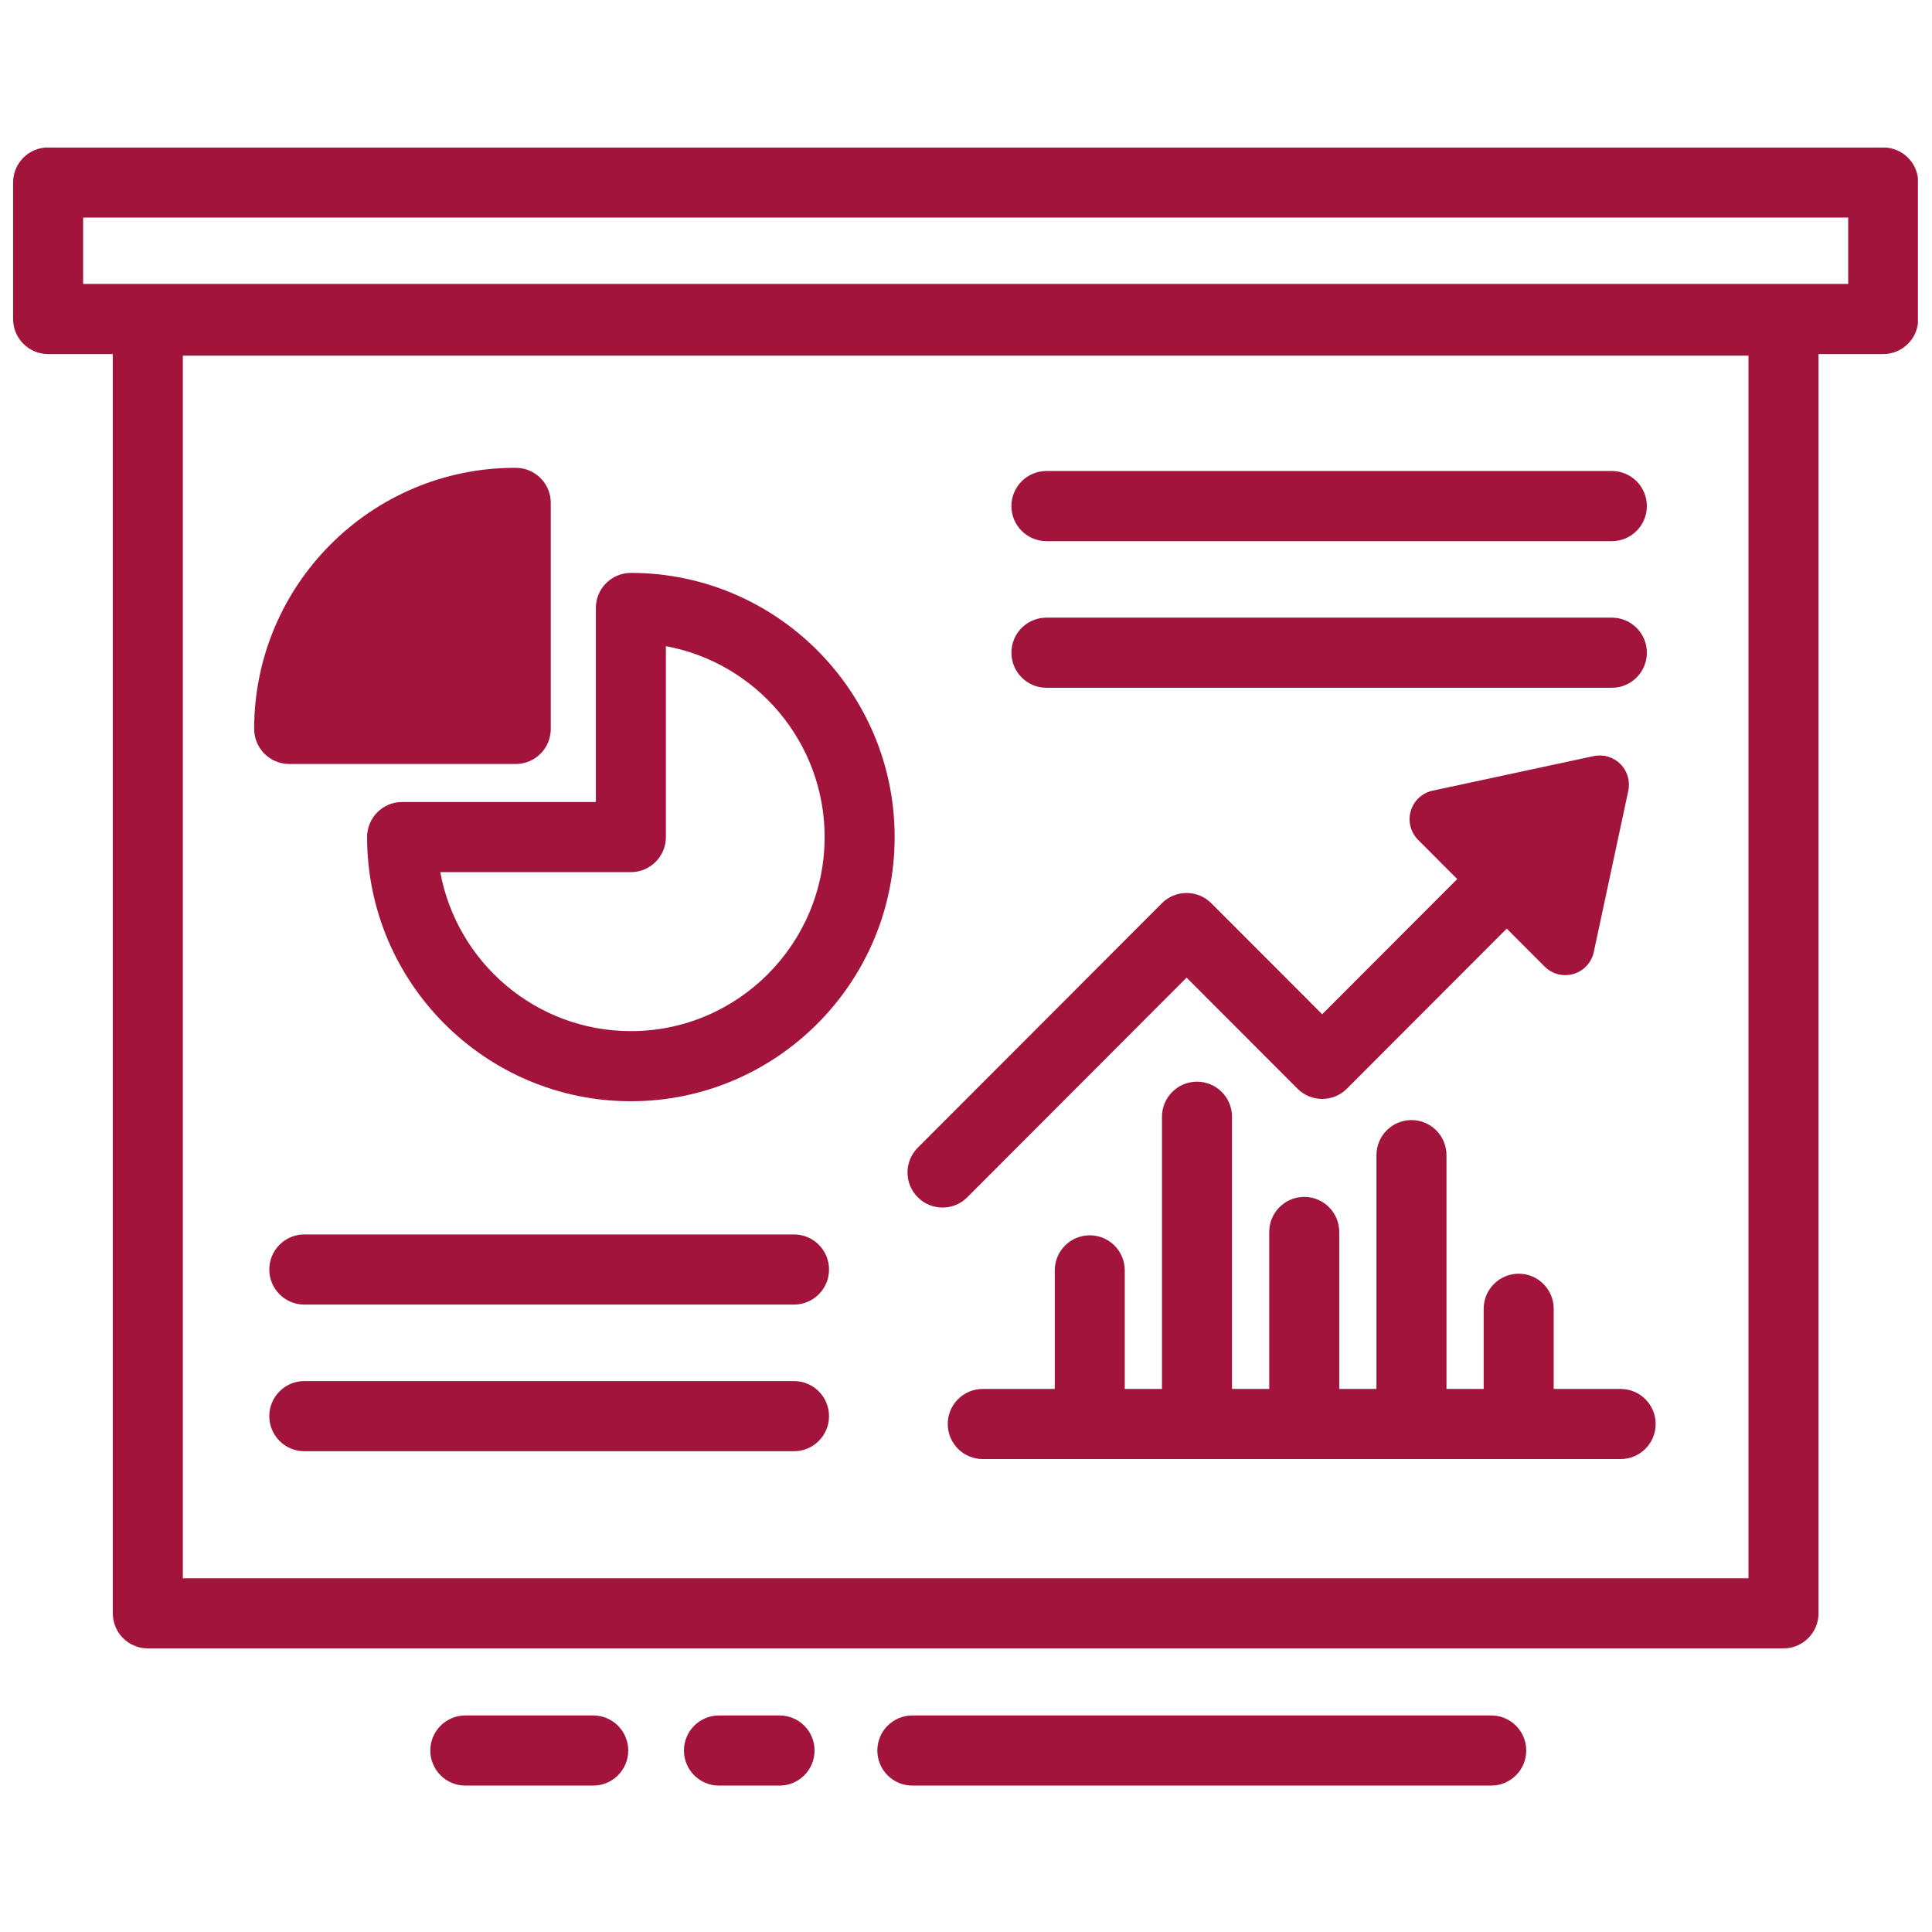
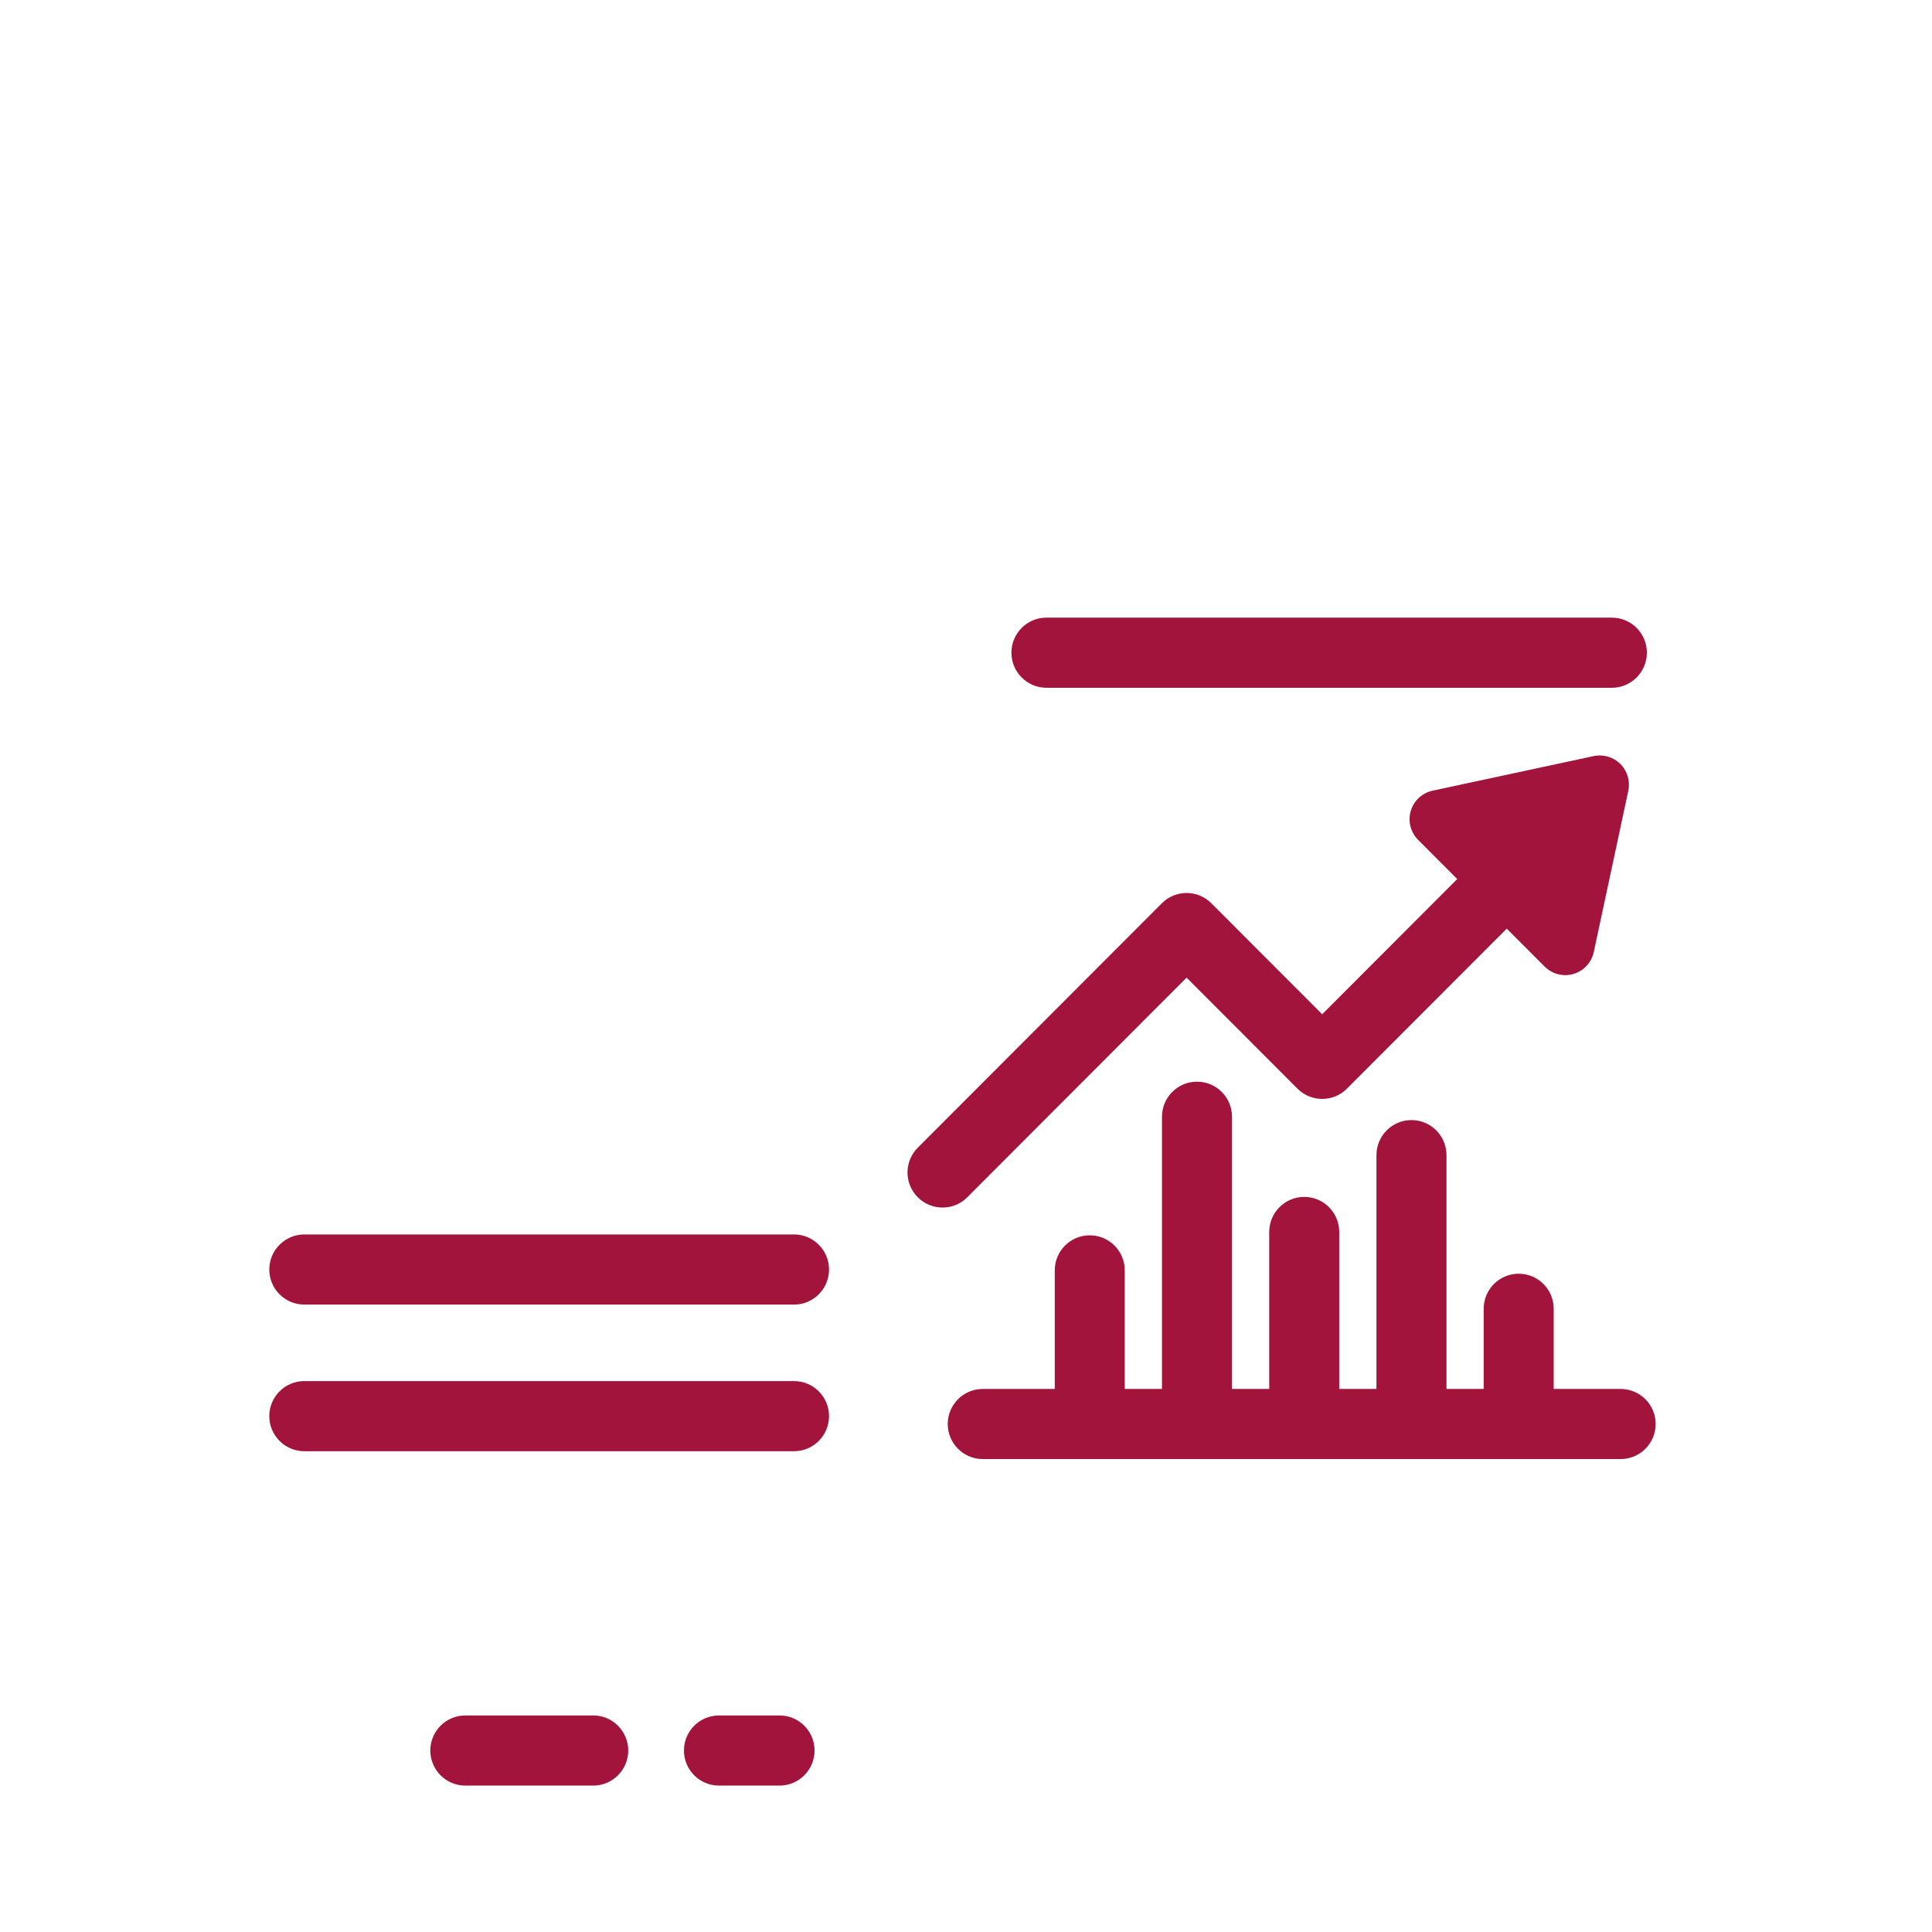
<svg xmlns="http://www.w3.org/2000/svg" width="500" viewBox="0 0 375 375" height="500" preserveAspectRatio="xMidYMid meet">
  <defs>
    <clipPath id="id1">
      <path d="M 2.516 28.645 L 372.266 28.645 L 372.266 320 L 2.516 320 Z M 2.516 28.645 " clip-rule="nonzero" />
    </clipPath>
    <clipPath id="id2">
      <path d="M 83 332 L 122 332 L 122 346.645 L 83 346.645 Z M 83 332 " clip-rule="nonzero" />
    </clipPath>
    <clipPath id="id3">
      <path d="M 132 332 L 159 332 L 159 346.645 L 132 346.645 Z M 132 332 " clip-rule="nonzero" />
    </clipPath>
    <clipPath id="id4">
      <path d="M 170 332 L 297 332 L 297 346.645 L 170 346.645 Z M 170 332 " clip-rule="nonzero" />
    </clipPath>
  </defs>
  <g clip-path="url(#id1)">
-     <path fill="rgb(63.919%, 7.84%, 23.92%)" d="M 365.527 28.617 L 9.34 28.617 C 5.586 28.617 2.543 31.664 2.543 35.422 L 2.543 61.918 C 2.543 65.676 5.586 68.727 9.34 68.727 L 21.895 68.727 L 21.895 313.145 C 21.895 316.906 24.938 319.953 28.691 319.953 L 346.176 319.953 C 349.93 319.953 352.973 316.902 352.973 313.145 L 352.973 68.727 L 365.527 68.727 C 369.285 68.727 372.324 65.676 372.324 61.918 L 372.324 35.422 C 372.328 31.664 369.285 28.617 365.527 28.617 Z M 339.379 306.34 L 35.488 306.34 L 35.488 69.027 L 339.379 69.027 Z M 358.734 55.113 L 16.137 55.113 L 16.137 42.23 L 358.734 42.23 Z M 358.734 55.113 " fill-opacity="1" fill-rule="nonzero" />
-   </g>
+     </g>
  <path fill="rgb(63.919%, 7.84%, 23.92%)" d="M 182.941 234.387 C 184.684 234.387 186.422 233.723 187.75 232.391 L 230.316 189.762 L 251.832 211.305 C 254.48 213.965 258.789 213.965 261.441 211.305 L 292.457 180.246 L 299.812 187.613 C 300.887 188.691 302.336 189.273 303.816 189.273 C 304.352 189.273 304.891 189.199 305.418 189.043 C 307.41 188.453 308.918 186.82 309.352 184.789 L 316.051 153.492 C 316.453 151.613 315.875 149.652 314.516 148.293 C 313.156 146.934 311.207 146.359 309.324 146.758 L 278.074 153.465 C 276.047 153.898 274.418 155.41 273.828 157.406 C 273.242 159.398 273.789 161.551 275.258 163.023 L 282.844 170.621 L 256.633 196.867 L 235.121 175.324 C 232.469 172.664 228.164 172.664 225.512 175.324 L 178.137 222.766 C 175.484 225.422 175.484 229.734 178.137 232.391 C 179.465 233.723 181.203 234.387 182.941 234.387 Z M 182.941 234.387 " fill-opacity="1" fill-rule="nonzero" />
-   <path fill="rgb(63.919%, 7.84%, 23.92%)" d="M 71.254 162.477 C 71.254 190.75 94.223 213.75 122.453 213.75 C 150.684 213.75 173.652 190.75 173.652 162.477 C 173.652 134.199 150.684 111.199 122.453 111.199 C 118.699 111.199 115.656 114.246 115.656 118.004 L 115.656 155.668 L 78.051 155.668 C 74.297 155.668 71.254 158.719 71.254 162.477 Z M 122.453 169.281 C 126.207 169.281 129.25 166.234 129.25 162.477 L 129.25 125.426 C 146.75 128.641 160.059 144.031 160.059 162.477 C 160.059 183.242 143.188 200.141 122.449 200.141 C 104.035 200.141 88.668 186.812 85.461 169.281 Z M 122.453 169.281 " fill-opacity="1" fill-rule="nonzero" />
-   <path fill="rgb(63.919%, 7.84%, 23.92%)" d="M 56.129 148.289 L 100.113 148.289 C 103.863 148.289 106.906 145.238 106.906 141.48 L 106.906 97.609 C 106.906 93.852 103.863 90.805 100.113 90.805 L 99.938 90.805 C 72.035 90.805 49.332 113.539 49.332 141.48 C 49.332 145.238 52.375 148.289 56.129 148.289 Z M 56.129 148.289 " fill-opacity="1" fill-rule="nonzero" />
  <path fill="rgb(63.919%, 7.84%, 23.92%)" d="M 314.566 269.594 L 301.574 269.594 L 301.574 254.035 C 301.574 250.273 298.531 247.227 294.777 247.227 C 291.027 247.227 287.98 250.277 287.98 254.035 L 287.98 269.594 L 280.762 269.594 L 280.762 224.215 C 280.762 220.453 277.715 217.406 273.965 217.406 C 270.211 217.406 267.168 220.453 267.168 224.215 L 267.168 269.594 L 259.945 269.594 L 259.945 239.125 C 259.945 235.363 256.902 232.316 253.148 232.316 C 249.398 232.316 246.355 235.367 246.355 239.125 L 246.355 269.594 L 239.133 269.594 L 239.133 216.758 C 239.133 213 236.086 209.953 232.336 209.953 C 228.582 209.953 225.539 213 225.539 216.758 L 225.539 269.594 L 218.316 269.594 L 218.316 246.578 C 218.316 242.82 215.273 239.773 211.52 239.773 C 207.77 239.773 204.727 242.82 204.727 246.578 L 204.727 269.594 L 190.754 269.594 C 187 269.594 183.957 272.641 183.957 276.398 C 183.957 280.156 187 283.203 190.754 283.203 L 314.566 283.203 C 318.32 283.203 321.363 280.156 321.363 276.398 C 321.359 272.641 318.32 269.594 314.566 269.594 Z M 314.566 269.594 " fill-opacity="1" fill-rule="nonzero" />
  <path fill="rgb(63.919%, 7.84%, 23.92%)" d="M 154.117 239.605 L 59.066 239.605 C 55.316 239.605 52.27 242.656 52.27 246.414 C 52.27 250.172 55.316 253.219 59.066 253.219 L 154.117 253.219 C 157.871 253.219 160.914 250.172 160.914 246.414 C 160.914 242.652 157.871 239.605 154.117 239.605 Z M 154.117 239.605 " fill-opacity="1" fill-rule="nonzero" />
  <path fill="rgb(63.919%, 7.84%, 23.92%)" d="M 154.117 268.066 L 59.066 268.066 C 55.316 268.066 52.27 271.113 52.27 274.871 C 52.27 278.633 55.316 281.68 59.066 281.68 L 154.117 281.68 C 157.871 281.68 160.914 278.633 160.914 274.871 C 160.914 271.113 157.871 268.066 154.117 268.066 Z M 154.117 268.066 " fill-opacity="1" fill-rule="nonzero" />
-   <path fill="rgb(63.919%, 7.84%, 23.92%)" d="M 203.113 105.035 L 312.859 105.035 C 316.613 105.035 319.656 101.988 319.656 98.23 C 319.656 94.469 316.613 91.422 312.859 91.422 L 203.113 91.422 C 199.359 91.422 196.316 94.469 196.316 98.23 C 196.316 101.988 199.359 105.035 203.113 105.035 Z M 203.113 105.035 " fill-opacity="1" fill-rule="nonzero" />
  <path fill="rgb(63.919%, 7.84%, 23.92%)" d="M 203.113 133.496 L 312.859 133.496 C 316.613 133.496 319.656 130.445 319.656 126.688 C 319.656 122.93 316.613 119.883 312.859 119.883 L 203.113 119.883 C 199.359 119.883 196.316 122.93 196.316 126.688 C 196.316 130.445 199.359 133.496 203.113 133.496 Z M 203.113 133.496 " fill-opacity="1" fill-rule="nonzero" />
  <g clip-path="url(#id2)">
    <path fill="rgb(63.919%, 7.84%, 23.92%)" d="M 115.145 332.969 L 90.32 332.969 C 86.566 332.969 83.523 336.016 83.523 339.773 C 83.523 343.535 86.566 346.582 90.32 346.582 L 115.145 346.582 C 118.898 346.582 121.941 343.531 121.941 339.773 C 121.941 336.016 118.898 332.969 115.145 332.969 Z M 115.145 332.969 " fill-opacity="1" fill-rule="nonzero" />
  </g>
  <g clip-path="url(#id3)">
    <path fill="rgb(63.919%, 7.84%, 23.92%)" d="M 151.309 332.969 L 139.551 332.969 C 135.797 332.969 132.754 336.016 132.754 339.773 C 132.754 343.535 135.797 346.582 139.551 346.582 L 151.309 346.582 C 155.062 346.582 158.105 343.531 158.105 339.773 C 158.105 336.016 155.062 332.969 151.309 332.969 Z M 151.309 332.969 " fill-opacity="1" fill-rule="nonzero" />
  </g>
  <g clip-path="url(#id4)">
-     <path fill="rgb(63.919%, 7.84%, 23.92%)" d="M 289.449 332.969 L 177.086 332.969 C 173.332 332.969 170.289 336.016 170.289 339.773 C 170.289 343.535 173.332 346.582 177.086 346.582 L 289.445 346.582 C 293.199 346.582 296.242 343.531 296.242 339.773 C 296.246 336.016 293.199 332.969 289.449 332.969 Z M 289.449 332.969 " fill-opacity="1" fill-rule="nonzero" />
-   </g>
+     </g>
</svg>